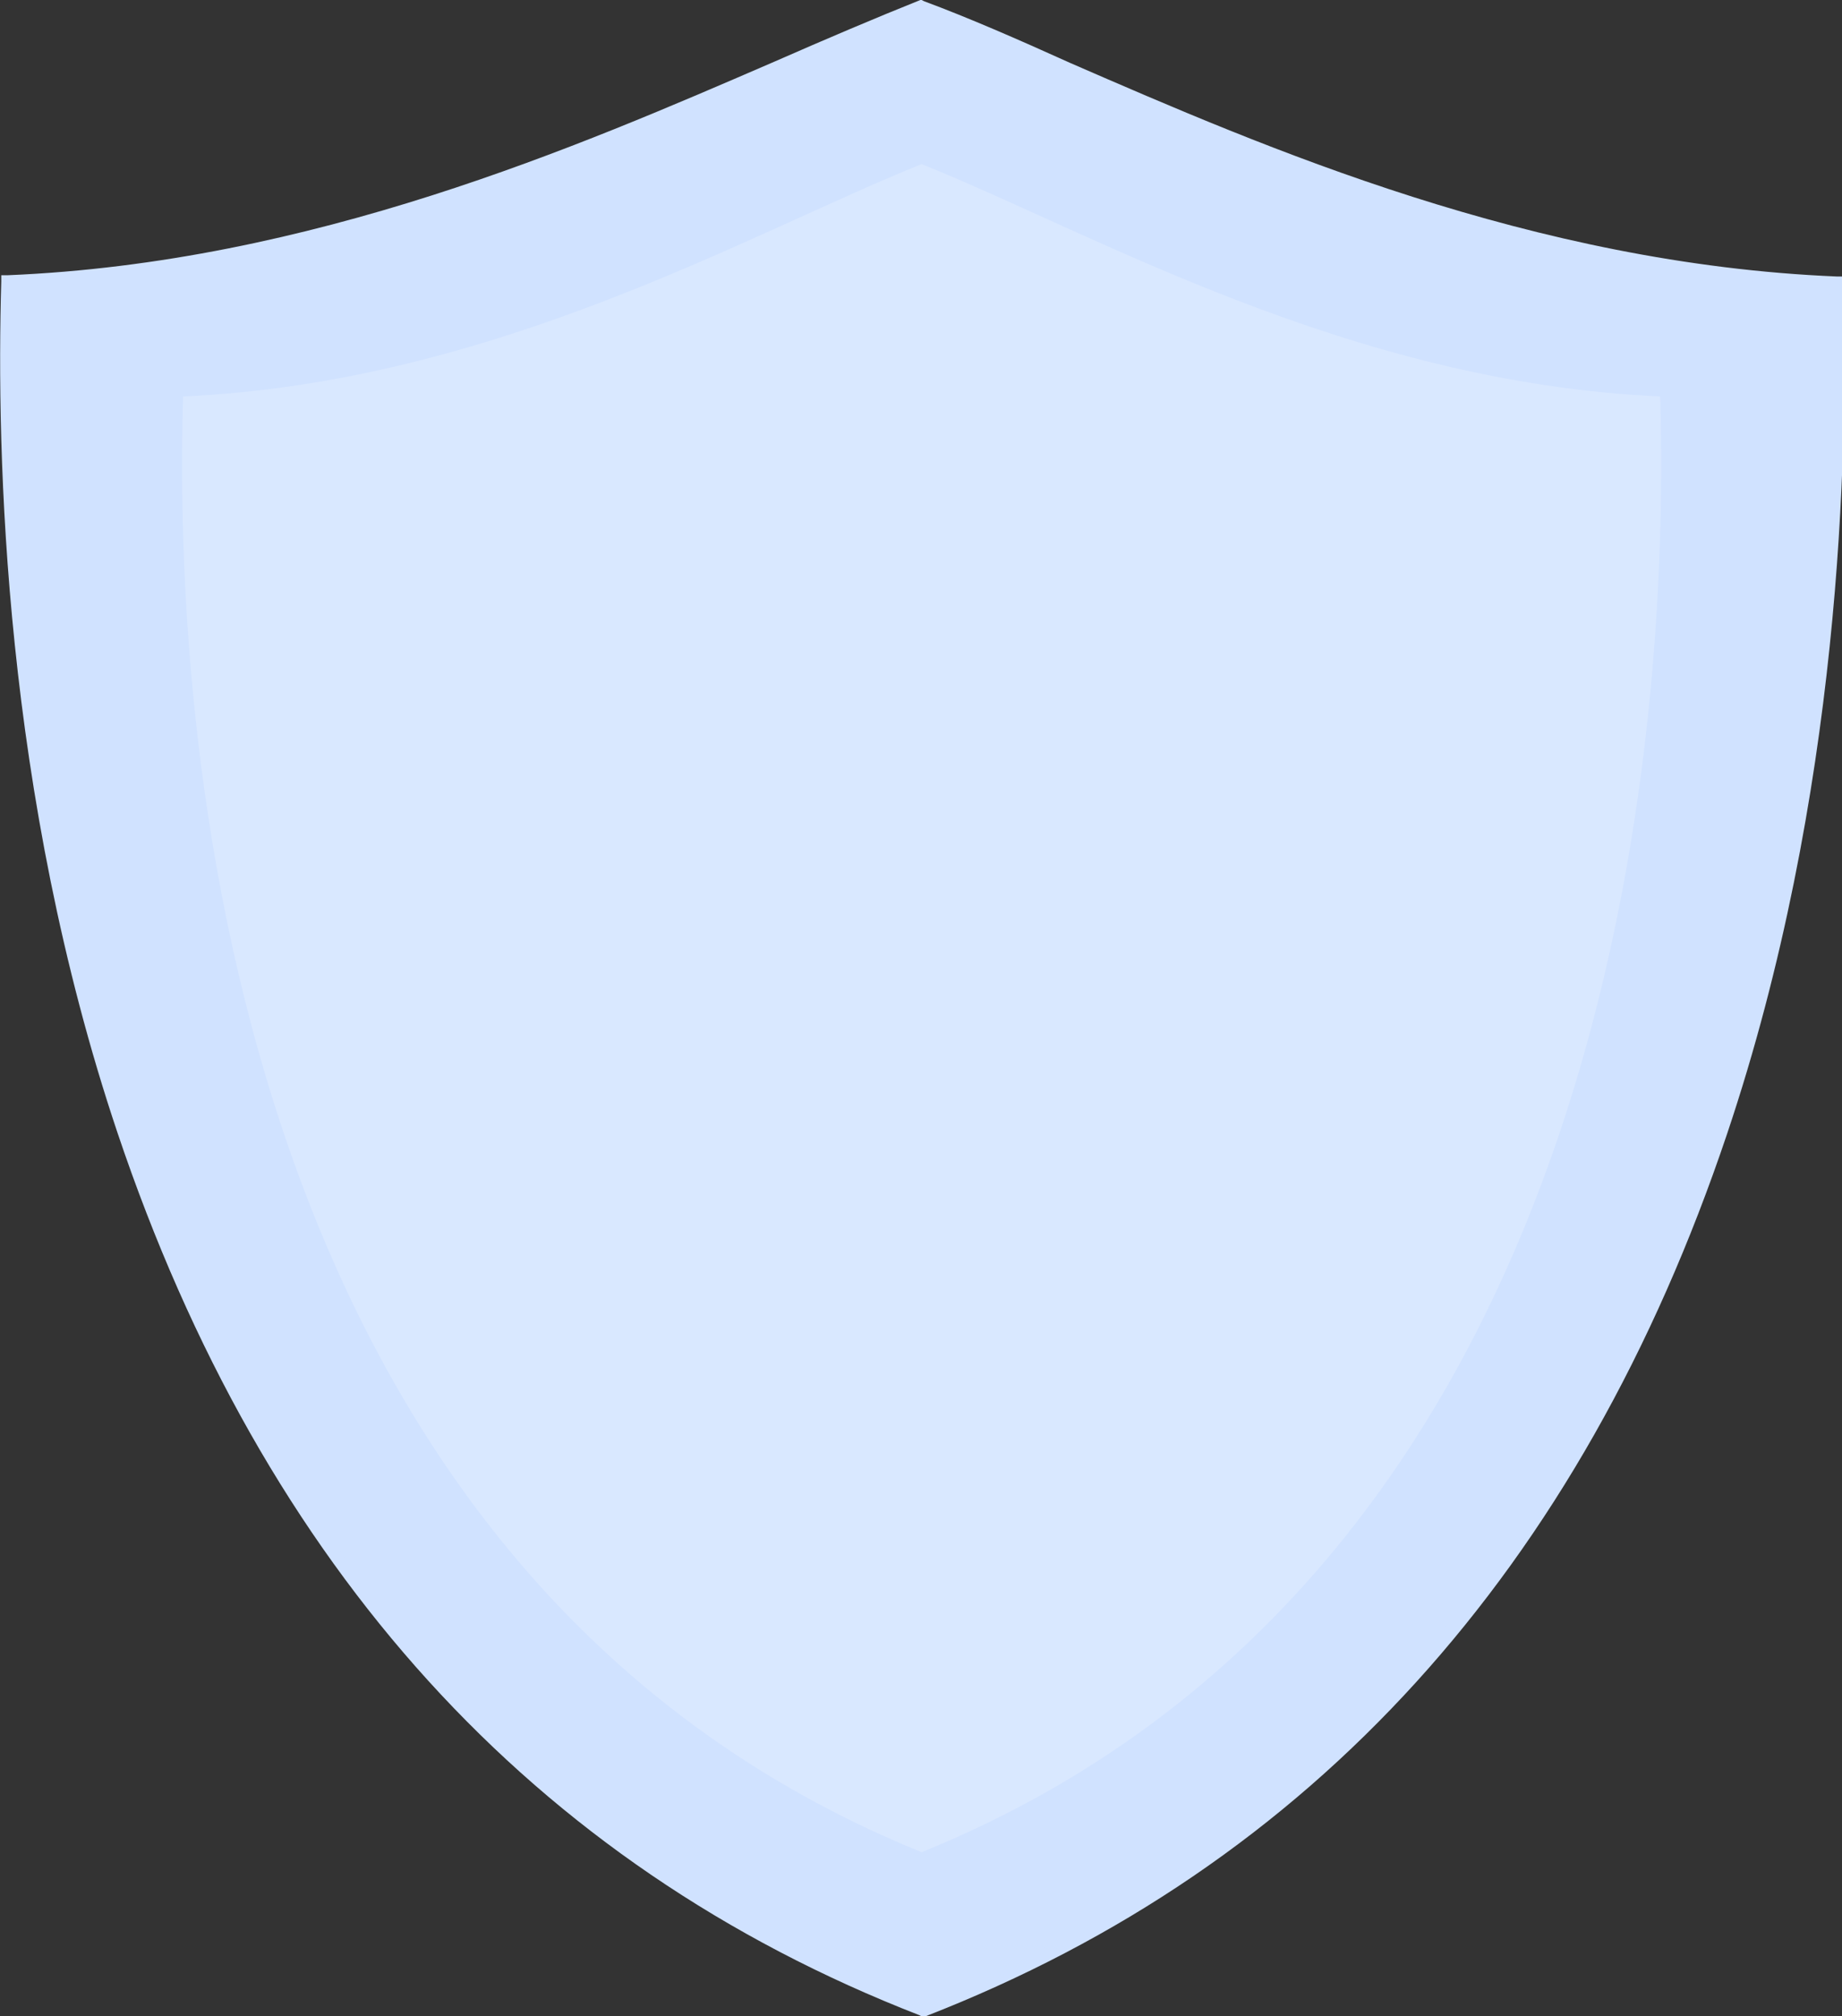
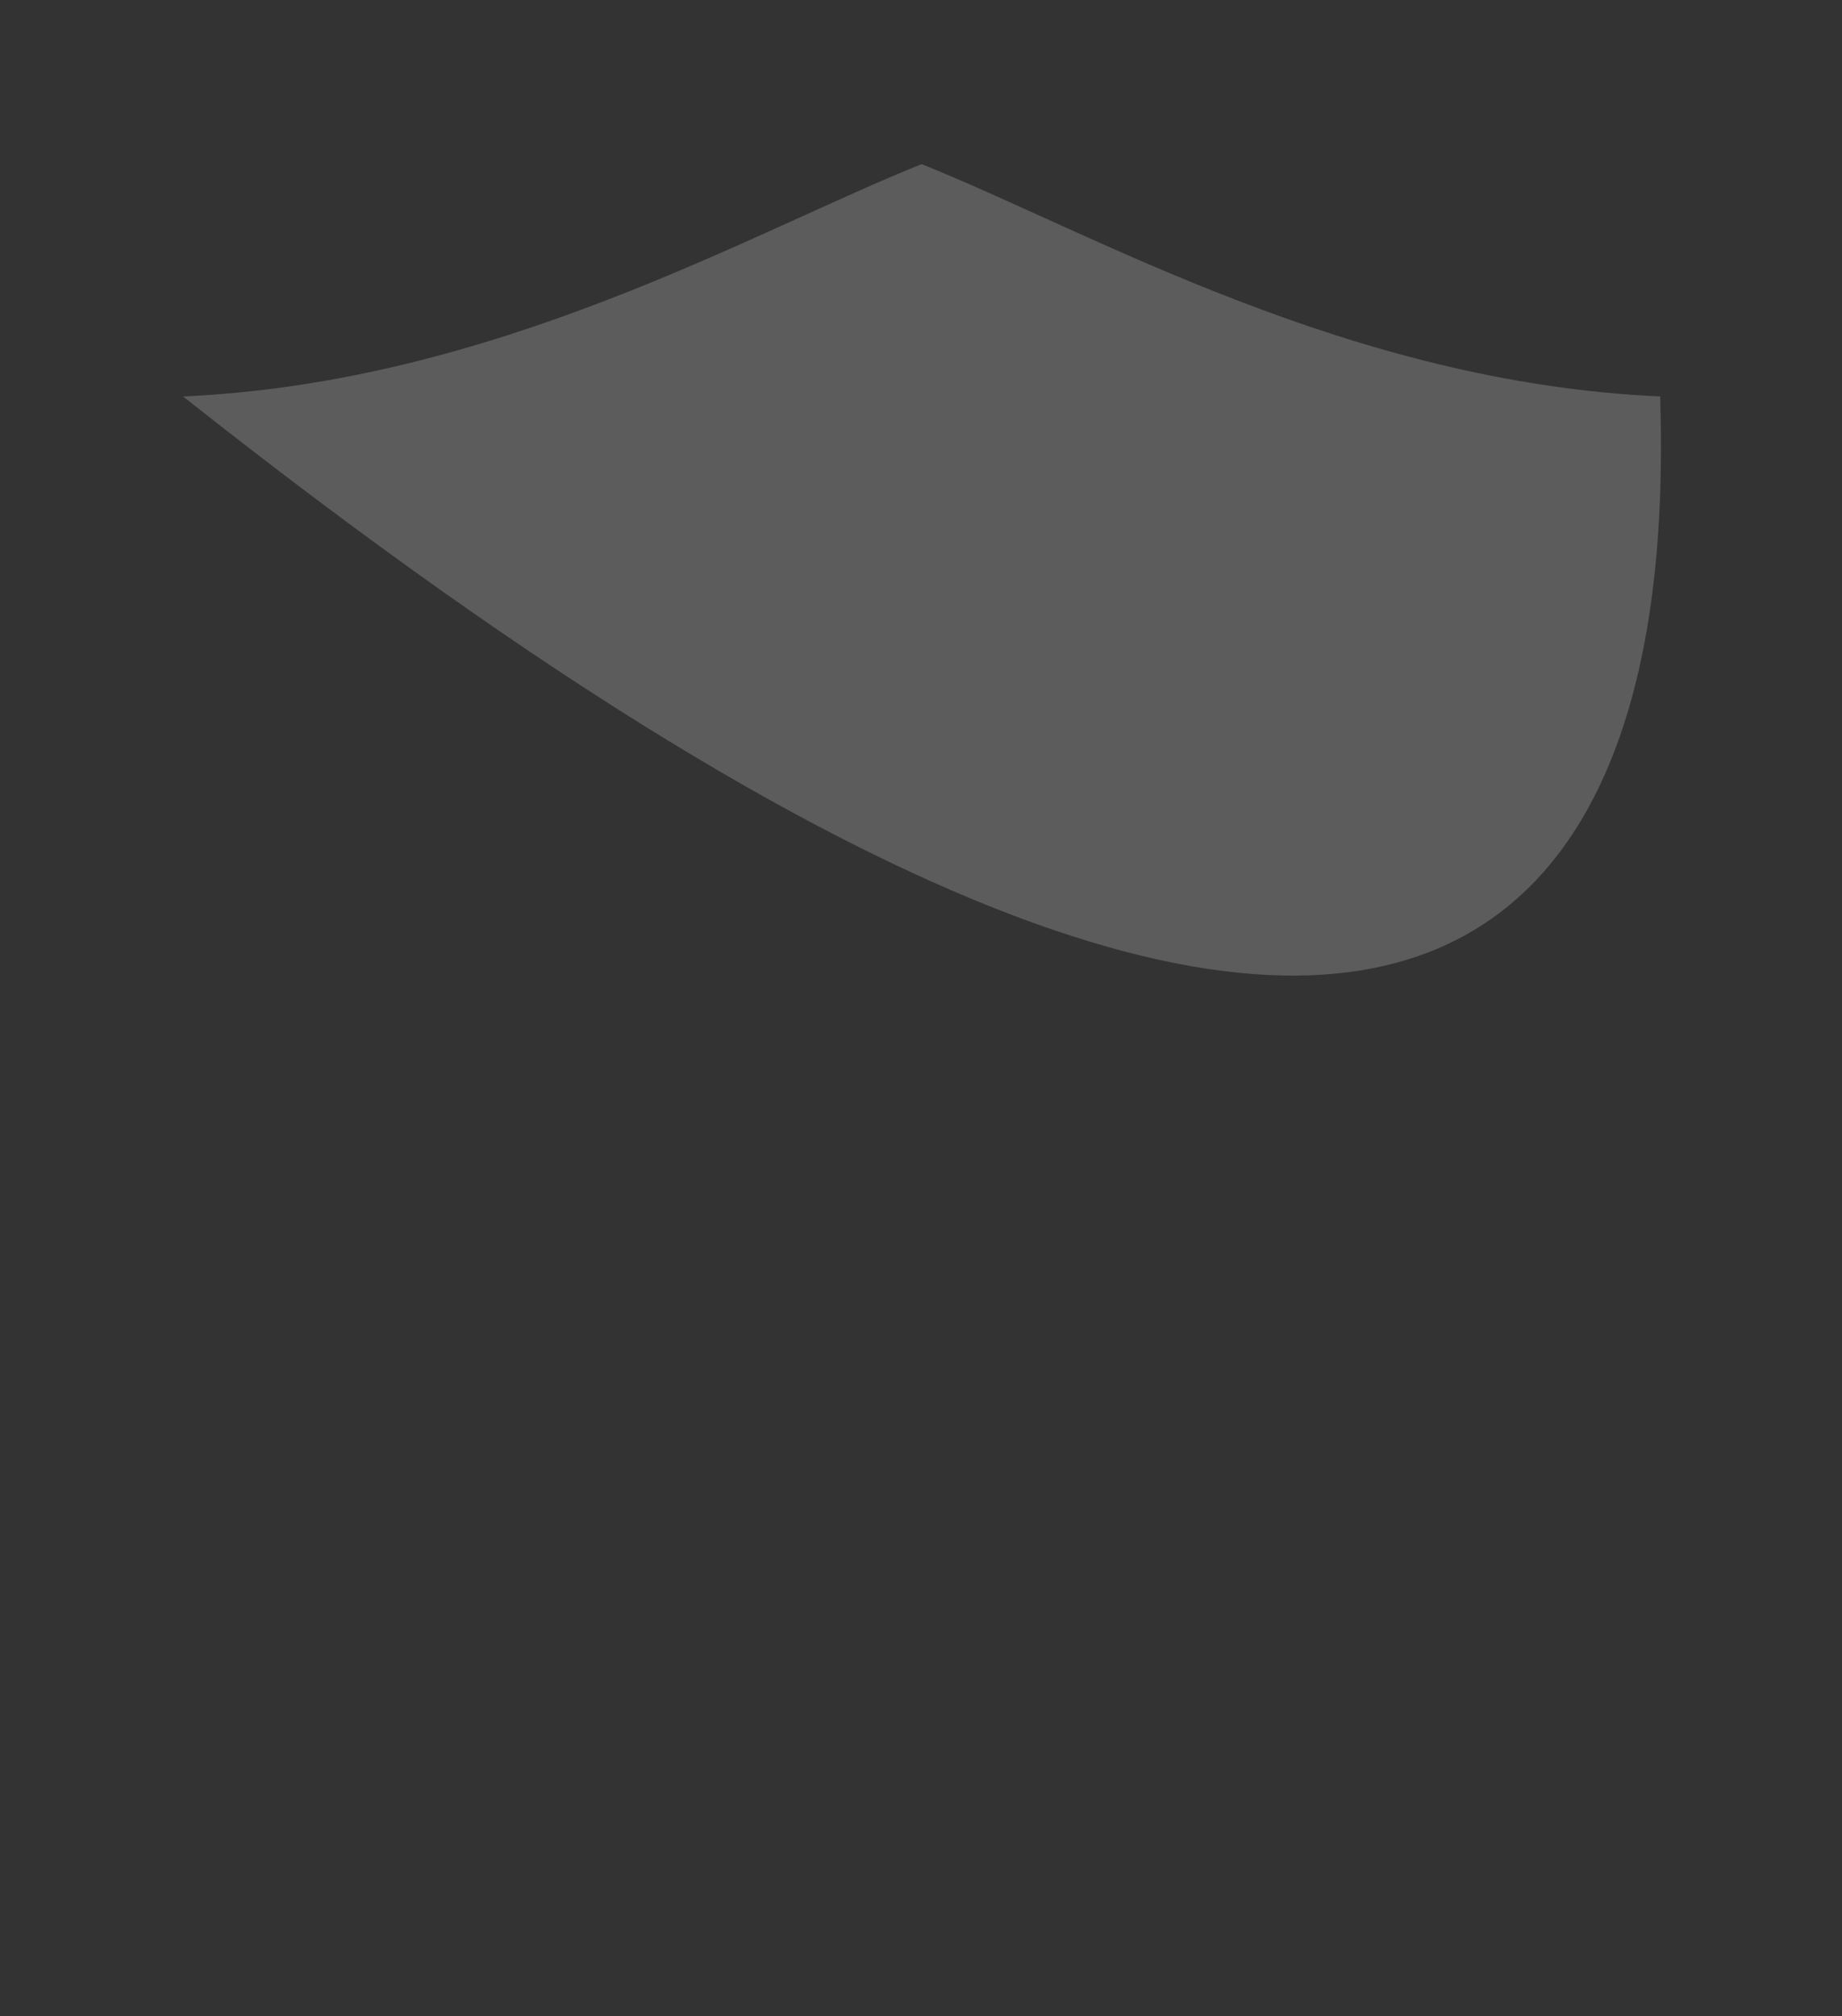
<svg xmlns="http://www.w3.org/2000/svg" version="1.1" x="0px" y="0px" viewBox="0 0 145.9 159.7" style="enable-background:new 0 0 145.9 159.7;" xml:space="preserve">
  <rect x="0" y="0" width="145.9" height="159.7" fill="#333333" stroke="none" />
  <g>
    <g>
-       <path style="fill:#D0E2FF;" d="M145.3,22.4C114.8,21.1,89.6,7,73,0.5C56.3,7,31.1,21.1,0.6,22.4C-0.2,47,1.7,131.4,73,159.2    C144.2,131.4,146.1,47,145.3,22.4z">
-      </path>
-       <path style="fill:#D0E2FF;" d="M73,159.7l-0.2-0.1c-30.6-11.9-51.9-35.4-63.5-69.9C0.3,62.9-0.3,36,0.1,22.3l0-0.5l0.5,0    c24.1-1,45.2-10.2,60.7-16.9c4.1-1.8,8.1-3.5,11.6-4.9L73,0l0.2,0.1c3.5,1.3,7.4,3,11.6,4.9c15.4,6.7,36.6,15.9,60.7,16.9l0.5,0    l0,0.5c0.4,13.7-0.2,40.6-9.2,67.4c-11.6,34.5-32.9,58-63.5,69.9L73,159.7z M1.1,22.8c-0.4,13.7,0.3,40.2,9.2,66.6    c11.4,34.1,32.5,57.4,62.7,69.2c30.2-11.8,51.3-35.1,62.7-69.2c8.9-26.4,9.6-52.9,9.2-66.6c-24.1-1.1-45.1-10.3-60.6-17    C80.2,4.1,76.4,2.4,73,1.1c-3.4,1.3-7.3,3-11.3,4.8C46.2,12.5,25.1,21.7,1.1,22.8z">
-      </path>
-     </g>
+       </g>
    <g style="opacity:0.2;">
-       <path style="fill:#FFFFFF;" d="M131.5,31.4c-24.7-1.1-45-13-58.5-18.4c-13.5,5.4-33.8,17.3-58.5,18.4    c-0.6,20.8,0.9,91.9,58.5,115.3C130.6,123.3,132.1,52.2,131.5,31.4z">
+       <path style="fill:#FFFFFF;" d="M131.5,31.4c-24.7-1.1-45-13-58.5-18.4c-13.5,5.4-33.8,17.3-58.5,18.4    C130.6,123.3,132.1,52.2,131.5,31.4z">
     </path>
    </g>
  </g>
</svg>